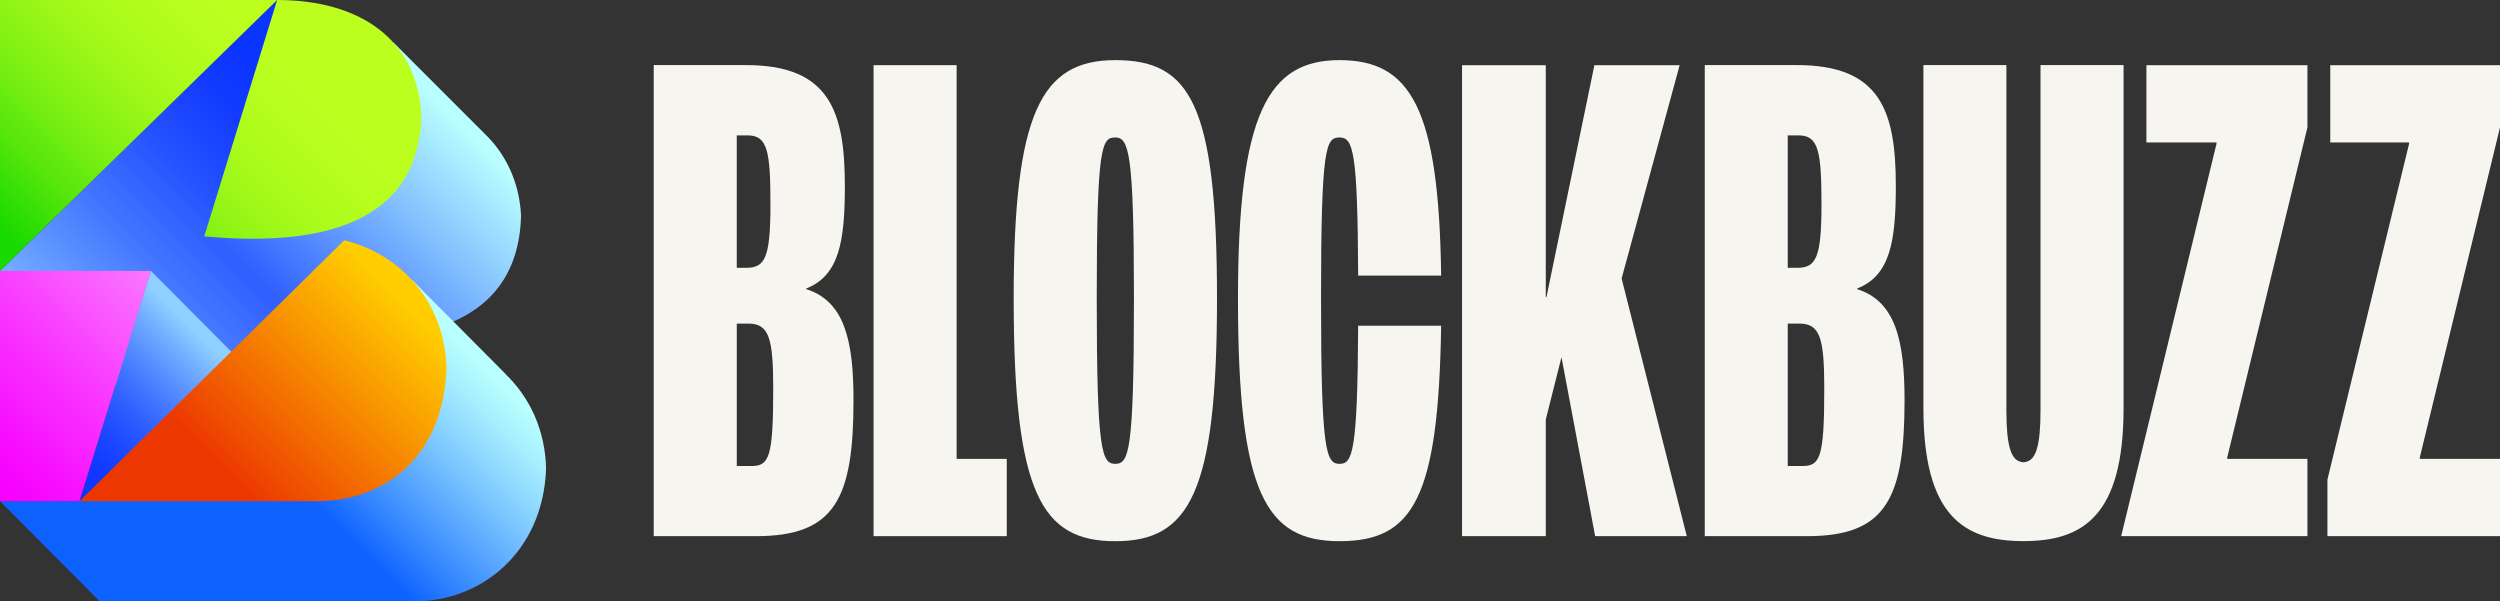
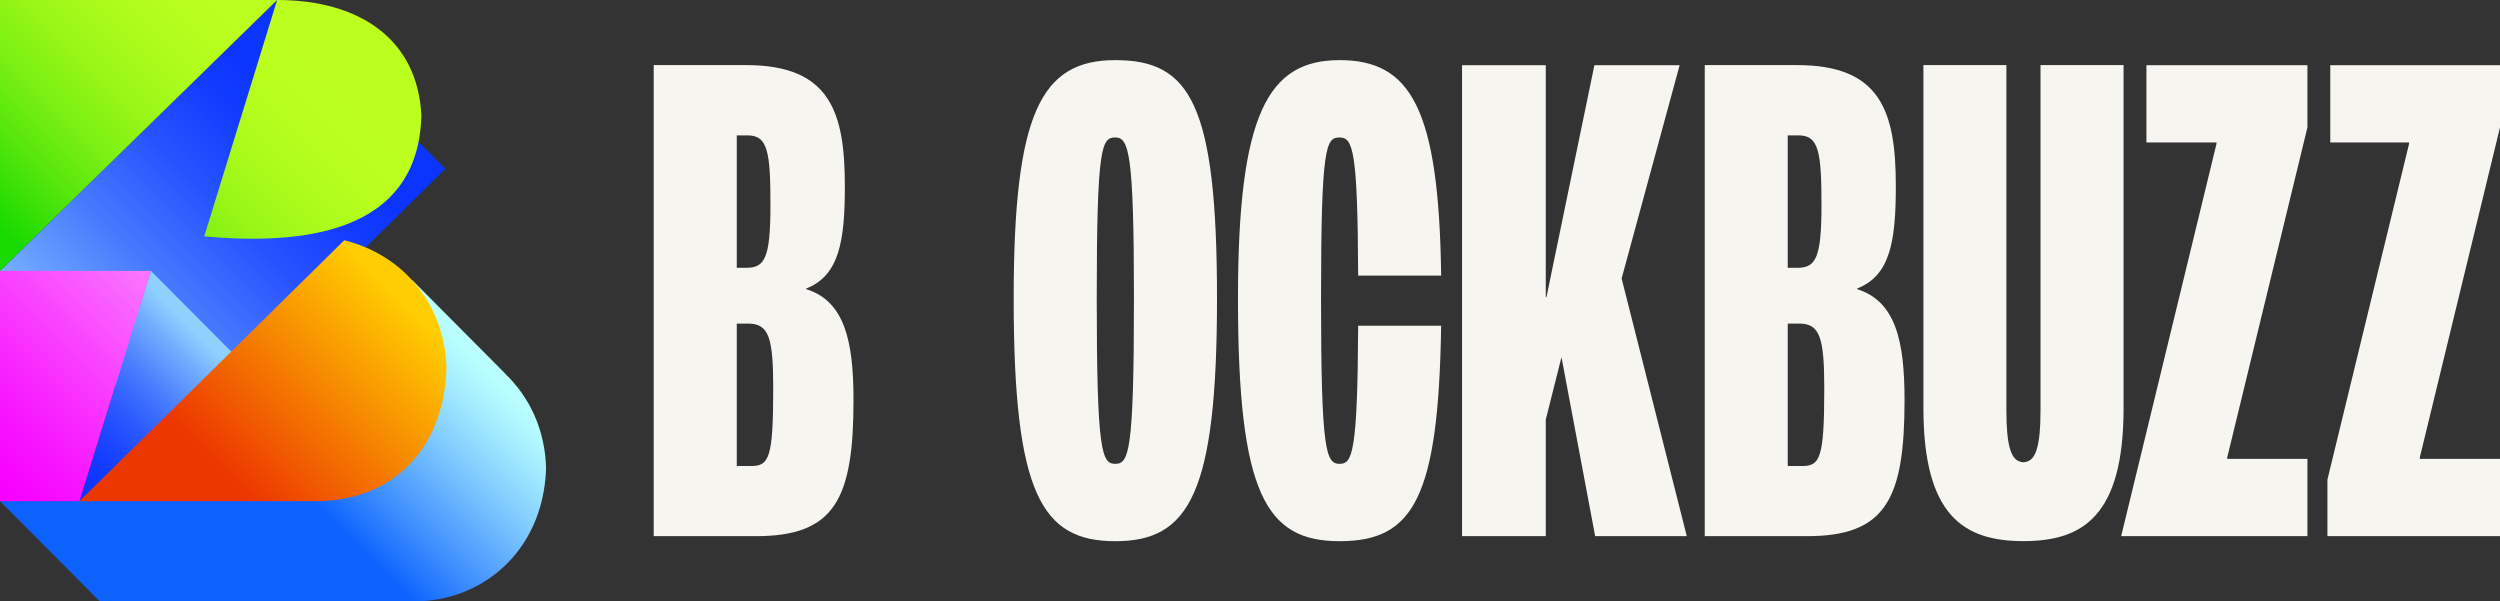
<svg xmlns="http://www.w3.org/2000/svg" xmlns:xlink="http://www.w3.org/1999/xlink" id="Layer_2" viewBox="0 0 332.6 80">
  <rect x="0" y="0" width="332.6" height="80" fill="#333333" stroke="none" />
  <defs>
    <style>.cls-1{fill:#f7f5f0;}.cls-2{fill:url(#linear-gradient-8);}.cls-3{fill:url(#linear-gradient-7);}.cls-4{fill:url(#linear-gradient-5);}.cls-5{fill:url(#linear-gradient-6);}.cls-6{fill:url(#linear-gradient-4);}.cls-7{fill:url(#linear-gradient-3);}.cls-8{fill:url(#linear-gradient-2);}.cls-9{fill:none;stroke:#000;stroke-miterlimit:10;stroke-width:0px;}.cls-10{fill:url(#linear-gradient);}</style>
    <linearGradient id="linear-gradient" x1="-1.28" y1="60.15" x2="55.35" y2="3.52" gradientUnits="userSpaceOnUse">
      <stop offset="0" stop-color="#b9ffff" />
      <stop offset=".05" stop-color="#a8ebff" />
      <stop offset=".24" stop-color="#71aaff" />
      <stop offset=".41" stop-color="#4577ff" />
      <stop offset=".56" stop-color="#2652ff" />
      <stop offset=".68" stop-color="#133cff" />
      <stop offset=".76" stop-color="#0c34ff" />
    </linearGradient>
    <linearGradient id="linear-gradient-2" x1="39.36" y1="41.96" x2="63.08" y2="18.24" gradientUnits="userSpaceOnUse">
      <stop offset="0" stop-color="#3160ff" />
      <stop offset="1" stop-color="#b9ffff" />
    </linearGradient>
    <linearGradient id="linear-gradient-3" x1="39.54" y1="65.02" x2="60.12" y2="44.44" gradientUnits="userSpaceOnUse">
      <stop offset="0" stop-color="#0c61ff" />
      <stop offset=".21" stop-color="#3687ff" />
      <stop offset=".59" stop-color="#7cc7ff" />
      <stop offset=".86" stop-color="#a8efff" />
      <stop offset="1" stop-color="#b9ffff" />
    </linearGradient>
    <linearGradient id="linear-gradient-4" x1="7.29" y1="62.11" x2="25.68" y2="43.72" gradientUnits="userSpaceOnUse">
      <stop offset="0" stop-color="#0c34ff" />
      <stop offset=".14" stop-color="#1038ff" />
      <stop offset=".3" stop-color="#1c47ff" />
      <stop offset=".48" stop-color="#305fff" />
      <stop offset=".66" stop-color="#4c80ff" />
      <stop offset=".85" stop-color="#70aaff" />
      <stop offset="1" stop-color="#90d0ff" />
    </linearGradient>
    <linearGradient id="linear-gradient-5" x1="13.38" y1="44.11" x2="44.88" y2="12.61" gradientUnits="userSpaceOnUse">
      <stop offset="0" stop-color="#18d900" />
      <stop offset=".05" stop-color="#26dc02" />
      <stop offset=".21" stop-color="#54e60b" />
      <stop offset=".37" stop-color="#79ef12" />
      <stop offset=".53" stop-color="#96f617" />
      <stop offset=".69" stop-color="#abfb1b" />
      <stop offset=".85" stop-color="#b7fe1e" />
      <stop offset="1" stop-color="#bcff1f" />
    </linearGradient>
    <linearGradient id="linear-gradient-6" x1="31.99" y1="64.78" x2="55.12" y2="41.65" gradientUnits="userSpaceOnUse">
      <stop offset="0" stop-color="#ec3800" />
      <stop offset="1" stop-color="#ffcd00" />
    </linearGradient>
    <linearGradient id="linear-gradient-7" x1="-4.09" y1="60.74" x2="35.77" y2="20.87" gradientUnits="userSpaceOnUse">
      <stop offset="0" stop-color="#f700ff" />
      <stop offset=".11" stop-color="#f710ff" />
      <stop offset=".33" stop-color="#f93aff" />
      <stop offset=".64" stop-color="#fb7eff" />
      <stop offset="1" stop-color="#ffd6ff" />
    </linearGradient>
    <linearGradient id="linear-gradient-8" x1="-6.15" y1="24.58" x2="25.35" y2="-6.92" xlink:href="#linear-gradient-5" />
  </defs>
  <g id="Layer_1-2">
    <polygon class="cls-10" points="59.25 22.45 22.69 58.53 0 36.04 36.87 0 59.25 22.45" />
-     <path class="cls-8" d="M27.18,31.45l13.25,13.32c12.62,1.14,28.51-.13,28.89-16.12h0c-.23-4.43-2.03-8.16-4.82-10.84l-12.17-12.17s-11.19,27.05-25.15,25.81Z" />
    <path class="cls-7" d="M67.07,49.61l.25.2-12.45-12.52-44.3,29.38H0l13.25,13.32h10.57c7.78,0,20.6,0,31.49,0,8.4,0,16.9-6.24,17.34-17.59-.09-5.1-2.15-9.6-5.57-12.8Z" />
    <polygon class="cls-6" points="33.33 49.36 20.08 36.04 10.57 66.68 33.33 49.36" />
    <polygon class="cls-9" points="13.56 49.4 13.54 49.45 13.59 49.47 13.56 49.4 13.56 49.4" />
    <path class="cls-4" d="M56.06,15.33c-.38,15.98-16.27,17.26-28.89,16.12L36.87,0c10.97,0,18.67,5.2,19.19,15.33h0Z" />
    <path class="cls-5" d="M59.4,49.09c-.44,11.35-7.82,17.59-17.34,17.59-10.7,0-23.71,0-31.49,0L45.8,31.96c8.09,2.03,13.45,8.79,13.6,17.13h0Z" />
    <path class="cls-3" d="M20.08,36.04l-9.51,30.64H0v-30.64c6.58-.03,13.5.03,20.08,0Z" />
    <polygon class="cls-2" points="0 0 36.87 0 0 36.04 0 0" />
    <path class="cls-1" d="M107.26,38.47v-.09c4.38-1.71,5.14-6.28,5.14-13.62,0-9.91-2-16.1-13.14-16.1h-12.29v62.67h13.62c10.47,0,12.96-4.94,12.96-18.09,0-7.81-1.14-13.15-6.28-14.77ZM98.03,18.01h1.42c2.67,0,3.05,2.1,3.05,9.24s-.76,8.38-3.24,8.38h-1.24v-17.62ZM99.93,62h-1.91v-18.95h1.52c2.77,0,3.33,1.91,3.33,8.66,0,9.24-.56,10.29-2.94,10.29Z" />
-     <polygon class="cls-1" points="127.27 8.67 116.22 8.67 116.22 71.33 133.94 71.33 133.94 61.05 127.27 61.05 127.27 8.67" />
    <path class="cls-1" d="M148.38,8c-9.9,0-13.52,7.05-13.52,31.72,0,26,3.72,32.28,13.52,32.28s13.53-6.28,13.53-32.28-3.62-31.72-13.53-31.72ZM148.38,61.71c-1.8,0-2.47-1.61-2.47-21.99s.67-21.43,2.47-21.43,2.48,2,2.48,21.43c0,20.38-.67,21.99-2.48,21.99Z" />
    <polygon class="cls-1" points="223.46 8.67 212.12 8.67 205.74 39.53 205.65 39.53 205.65 8.67 194.51 8.67 194.51 71.33 205.65 71.33 205.65 55.81 207.74 47.52 212.22 71.33 224.41 71.33 215.74 37.05 223.46 8.67" />
    <path class="cls-1" d="M247.08,38.47v-.09c4.39-1.71,5.14-6.28,5.14-13.62,0-9.91-1.99-16.1-13.13-16.1h-12.29v62.67h13.62c10.47,0,12.96-4.94,12.96-18.09,0-7.81-1.15-13.15-6.3-14.77ZM237.84,18.01h1.44c2.66,0,3.05,2.1,3.05,9.24s-.77,8.38-3.24,8.38h-1.25v-17.62ZM239.75,62h-1.91v-18.95h1.53c2.77,0,3.33,1.91,3.33,8.66,0,9.24-.56,10.29-2.95,10.29Z" />
    <polygon class="cls-1" points="285.56 18.95 294.88 18.95 294.88 19.14 282.2 71.33 306.98 71.33 306.98 61.05 296.31 61.05 296.31 60.86 306.98 16.95 306.98 8.67 285.56 8.67 285.56 18.95" />
    <polygon class="cls-1" points="321.93 60.86 332.6 16.95 332.6 8.67 310.02 8.67 310.02 18.95 320.5 18.95 320.5 19.14 309.64 63.81 309.64 71.33 332.6 71.33 332.6 61.05 321.93 61.05 321.93 60.86" />
    <path class="cls-1" d="M271.47,8.66v46c0,4.74-.67,6.25-1.62,6.68-.15.07-.43.16-.65.16-.24,0-.5-.09-.65-.16-.95-.43-1.62-1.94-1.62-6.68V8.66h-11.04v45.62c0,14.38,5.41,17.71,13.31,17.71s13.32-3.33,13.32-17.71V8.66h-11.04Z" />
    <path class="cls-1" d="M178.22,61.71c-1.8,0-2.47-1.61-2.47-21.99s.67-21.43,2.47-21.43,2.4,1.79,2.47,18.38h11.04c-.29-22.21-4.02-28.67-13.51-28.67s-13.52,7.05-13.52,31.72c0,26,3.72,32.28,13.52,32.28s13.16-5.7,13.51-28.66h-11.04c-.08,16.96-.78,18.37-2.47,18.37Z" />
  </g>
</svg>